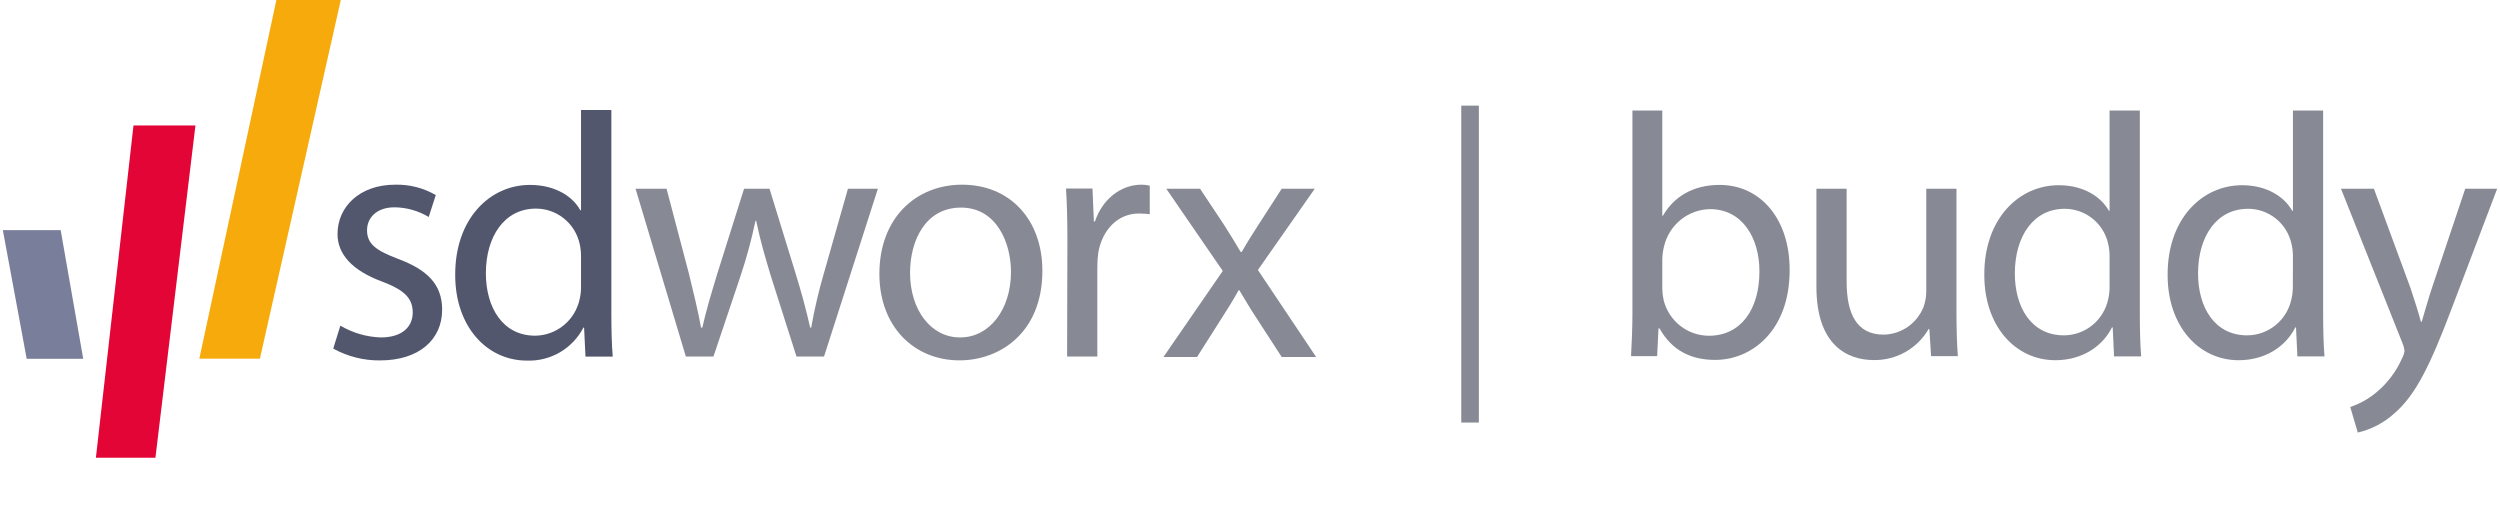
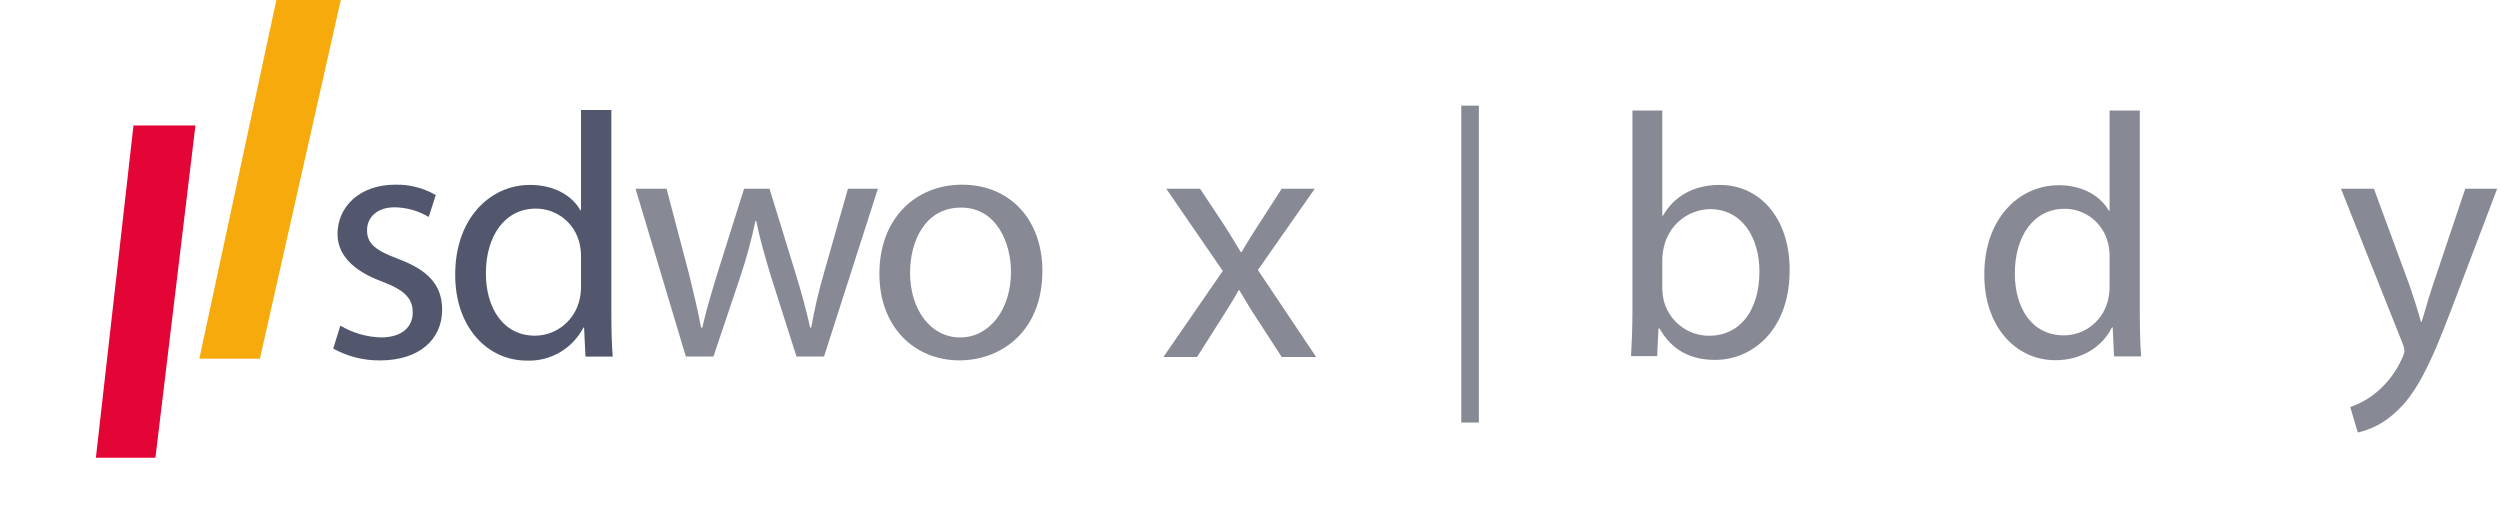
<svg xmlns="http://www.w3.org/2000/svg" width="142" height="30" viewBox="0 0 142 30" fill="none">
  <path d="M19.332 18.496C20.029 18.909 20.817 19.139 21.625 19.166C22.857 19.166 23.443 18.556 23.443 17.746C23.443 16.936 22.955 16.466 21.704 15.994C19.989 15.359 19.171 14.431 19.171 13.291C19.171 11.75 20.422 10.49 22.443 10.49C23.252 10.469 24.051 10.673 24.752 11.08L24.351 12.324C23.764 11.973 23.096 11.783 22.413 11.775C21.396 11.775 20.848 12.366 20.848 13.077C20.848 13.884 21.393 14.239 22.628 14.711C24.264 15.323 25.114 16.15 25.114 17.592C25.114 19.287 23.803 20.471 21.589 20.471C20.66 20.482 19.743 20.251 18.928 19.8L19.332 18.496Z" fill="#52576D" />
  <path d="M34.725 6.249V17.785C34.725 18.633 34.744 19.6 34.804 20.256H33.255L33.176 18.608H33.138C32.833 19.194 32.37 19.68 31.802 20.012C31.234 20.343 30.585 20.506 29.929 20.482C27.636 20.482 25.856 18.529 25.856 15.631C25.837 12.437 27.814 10.503 30.104 10.503C31.573 10.503 32.557 11.193 32.961 11.943H33.002V6.249H34.725ZM33.002 14.59C33.005 14.339 32.979 14.088 32.923 13.843C32.795 13.275 32.48 12.768 32.028 12.406C31.576 12.043 31.014 11.847 30.436 11.849C28.656 11.849 27.598 13.428 27.598 15.519C27.598 17.471 28.558 19.067 30.398 19.067C30.989 19.061 31.561 18.853 32.019 18.477C32.478 18.102 32.796 17.581 32.923 16.999C32.981 16.753 33.007 16.5 33.002 16.246V14.59Z" fill="#52576D" />
  <path d="M37.86 10.72L39.133 15.552C39.387 16.617 39.643 17.622 39.82 18.608H39.891C40.107 17.642 40.417 16.617 40.734 15.571L42.263 10.72H43.708L45.178 15.494C45.526 16.617 45.802 17.642 46.017 18.608H46.077C46.26 17.563 46.502 16.529 46.8 15.51L48.163 10.72H49.864L46.805 20.251H45.24L43.79 15.697C43.457 14.598 43.185 13.665 42.95 12.541H42.912C42.686 13.615 42.398 14.674 42.05 15.714L40.524 20.251H38.956L36.099 10.72H37.86Z" fill="#878A95" />
  <path d="M54.491 20.468C51.944 20.468 49.949 18.576 49.949 15.557C49.949 12.363 52.042 10.49 54.646 10.49C57.373 10.49 59.207 12.481 59.207 15.381C59.207 18.93 56.754 20.468 54.51 20.468H54.491ZM54.545 19.166C56.181 19.166 57.424 17.609 57.424 15.439C57.424 13.821 56.623 11.791 54.586 11.791C52.55 11.791 51.691 13.687 51.691 15.497C51.691 17.59 52.866 19.166 54.526 19.166H54.545Z" fill="#878A95" />
-   <path d="M60.628 13.687C60.628 12.561 60.606 11.594 60.549 10.707H62.053L62.133 12.58H62.193C62.621 11.297 63.678 10.49 64.834 10.49C64.993 10.489 65.152 10.508 65.306 10.547V12.165C65.104 12.142 64.901 12.129 64.698 12.127C63.482 12.127 62.621 13.052 62.386 14.324C62.347 14.597 62.328 14.872 62.329 15.148V20.251H60.611L60.628 13.687Z" fill="#878A95" />
  <path d="M68.163 10.72L69.513 12.753C69.864 13.302 70.156 13.777 70.47 14.31H70.53C70.843 13.761 71.157 13.264 71.489 12.753L72.801 10.72H74.679L71.448 15.335L74.758 20.278H72.801L71.41 18.131C71.04 17.581 70.726 17.032 70.393 16.483H70.355C70.042 17.054 69.706 17.581 69.355 18.131L67.991 20.278H66.083L69.453 15.389L66.244 10.72H68.163Z" fill="#878A95" />
  <path d="M7.582 7.128L5.447 26H8.828L11.101 7.128H7.582Z" fill="#E40537" />
-   <path d="M1.516 20.38H4.727L3.446 13.071H0.161L1.516 20.38Z" fill="#797E9B" />
  <path d="M15.698 0L11.322 20.372H14.763L19.357 0H15.698Z" fill="#F7AA0C" />
  <path d="M92.643 20.229C92.681 19.581 92.722 18.617 92.722 17.757V6.279H94.418V12.253H94.456C95.061 11.19 96.152 10.503 97.673 10.503C100.015 10.503 101.672 12.467 101.651 15.357C101.651 18.754 99.527 20.443 97.419 20.443C96.056 20.443 94.966 19.913 94.262 18.655H94.202L94.126 20.229H92.643ZM94.418 16.417C94.423 16.628 94.449 16.839 94.494 17.046C94.638 17.624 94.969 18.138 95.436 18.505C95.903 18.872 96.478 19.071 97.07 19.07C98.864 19.07 99.936 17.595 99.936 15.414C99.936 13.508 98.96 11.879 97.128 11.879C96.52 11.889 95.933 12.103 95.46 12.487C94.987 12.871 94.654 13.404 94.516 14C94.458 14.232 94.425 14.469 94.418 14.708V16.417Z" fill="#878A95" />
-   <path d="M111.127 17.633C111.127 18.617 111.149 19.482 111.206 20.229H109.685L109.587 18.685H109.549C109.231 19.232 108.775 19.684 108.227 19.994C107.679 20.304 107.058 20.462 106.43 20.451C104.947 20.451 103.172 19.628 103.172 16.288V10.72H104.889V15.986C104.889 17.793 105.435 19.007 106.994 19.007C107.483 18.998 107.958 18.845 108.361 18.565C108.763 18.286 109.075 17.893 109.257 17.436C109.36 17.152 109.412 16.853 109.412 16.551V10.72H111.127V17.633Z" fill="#878A95" />
  <path d="M121.542 6.279V17.771C121.542 18.617 121.561 19.581 121.618 20.243H120.078L120.002 18.595H119.961C119.435 19.655 118.284 20.46 116.744 20.46C114.462 20.46 112.709 18.515 112.709 15.629C112.687 12.464 114.639 10.52 116.94 10.52C118.382 10.52 119.358 11.207 119.786 11.973H119.824V6.279H121.542ZM119.824 14.59C119.827 14.345 119.802 14.101 119.748 13.862C119.625 13.293 119.311 12.784 118.86 12.42C118.409 12.056 117.848 11.858 117.27 11.86C115.495 11.86 114.443 13.431 114.443 15.532C114.443 17.455 115.378 19.048 117.232 19.048C117.822 19.046 118.394 18.84 118.852 18.465C119.309 18.089 119.626 17.567 119.748 16.985C119.804 16.741 119.83 16.491 119.824 16.241V14.59Z" fill="#878A95" />
-   <path d="M131.954 6.279V17.771C131.954 18.617 131.973 19.581 132.033 20.243H130.492L130.413 18.595H130.375C129.849 19.655 128.696 20.46 127.155 20.46C124.876 20.46 123.121 18.515 123.121 15.629C123.101 12.464 125.051 10.52 127.352 10.52C128.794 10.52 129.77 11.207 130.198 11.973H130.239V6.279H131.954ZM130.239 14.59C130.241 14.345 130.214 14.101 130.16 13.862C130.037 13.293 129.724 12.783 129.272 12.418C128.82 12.053 128.258 11.856 127.679 11.86C125.904 11.86 124.849 13.431 124.849 15.532C124.849 17.455 125.787 19.048 127.638 19.048C128.228 19.046 128.8 18.84 129.258 18.465C129.716 18.09 130.033 17.567 130.154 16.985C130.211 16.741 130.238 16.491 130.233 16.241L130.239 14.59Z" fill="#878A95" />
  <path d="M134.838 10.72L136.908 16.337C137.12 16.966 137.355 17.71 137.51 18.282H137.551C137.725 17.713 137.922 16.985 138.153 16.299L140.026 10.72H141.839L139.266 17.496C138.036 20.759 137.199 22.44 136.03 23.451C135.436 24.002 134.709 24.387 133.922 24.569L133.494 23.116C134.044 22.933 134.554 22.646 134.996 22.27C135.619 21.75 136.113 21.092 136.439 20.347C136.508 20.219 136.555 20.08 136.575 19.935C136.56 19.78 136.521 19.628 136.458 19.485L132.968 10.72H134.838Z" fill="#878A95" />
  <path d="M84 6H83V24H84V6Z" fill="#878A95" />
</svg>